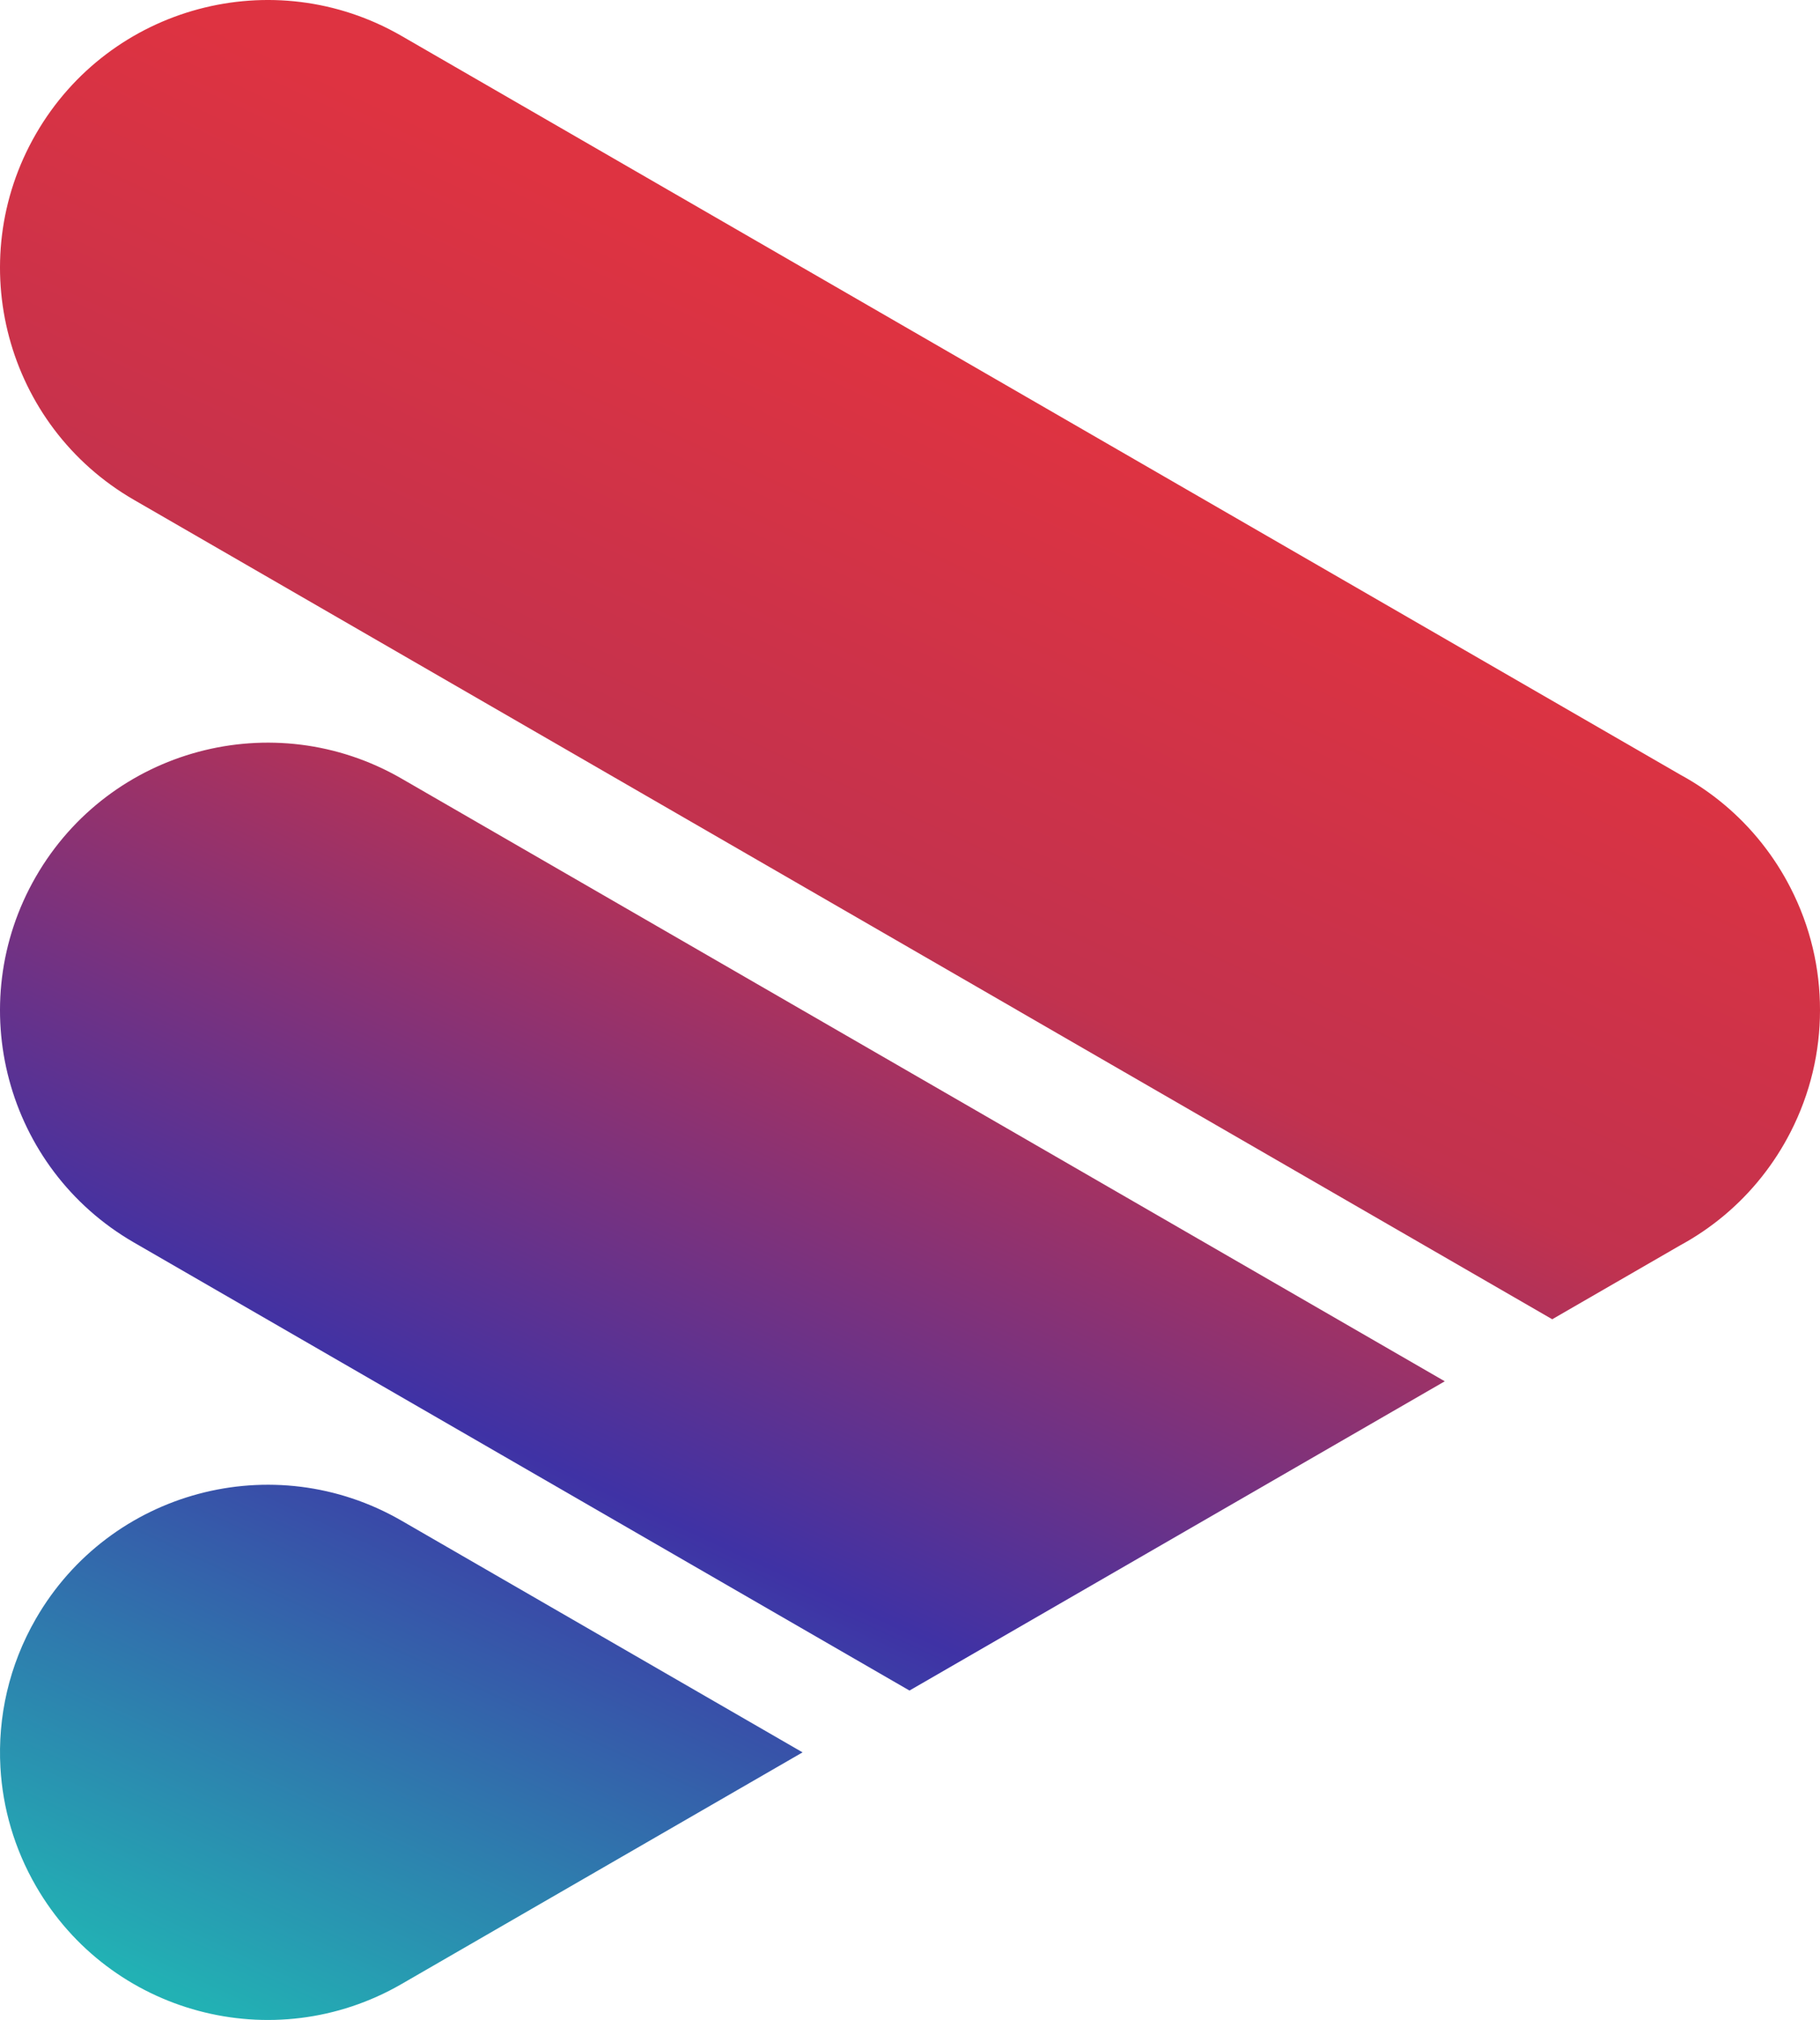
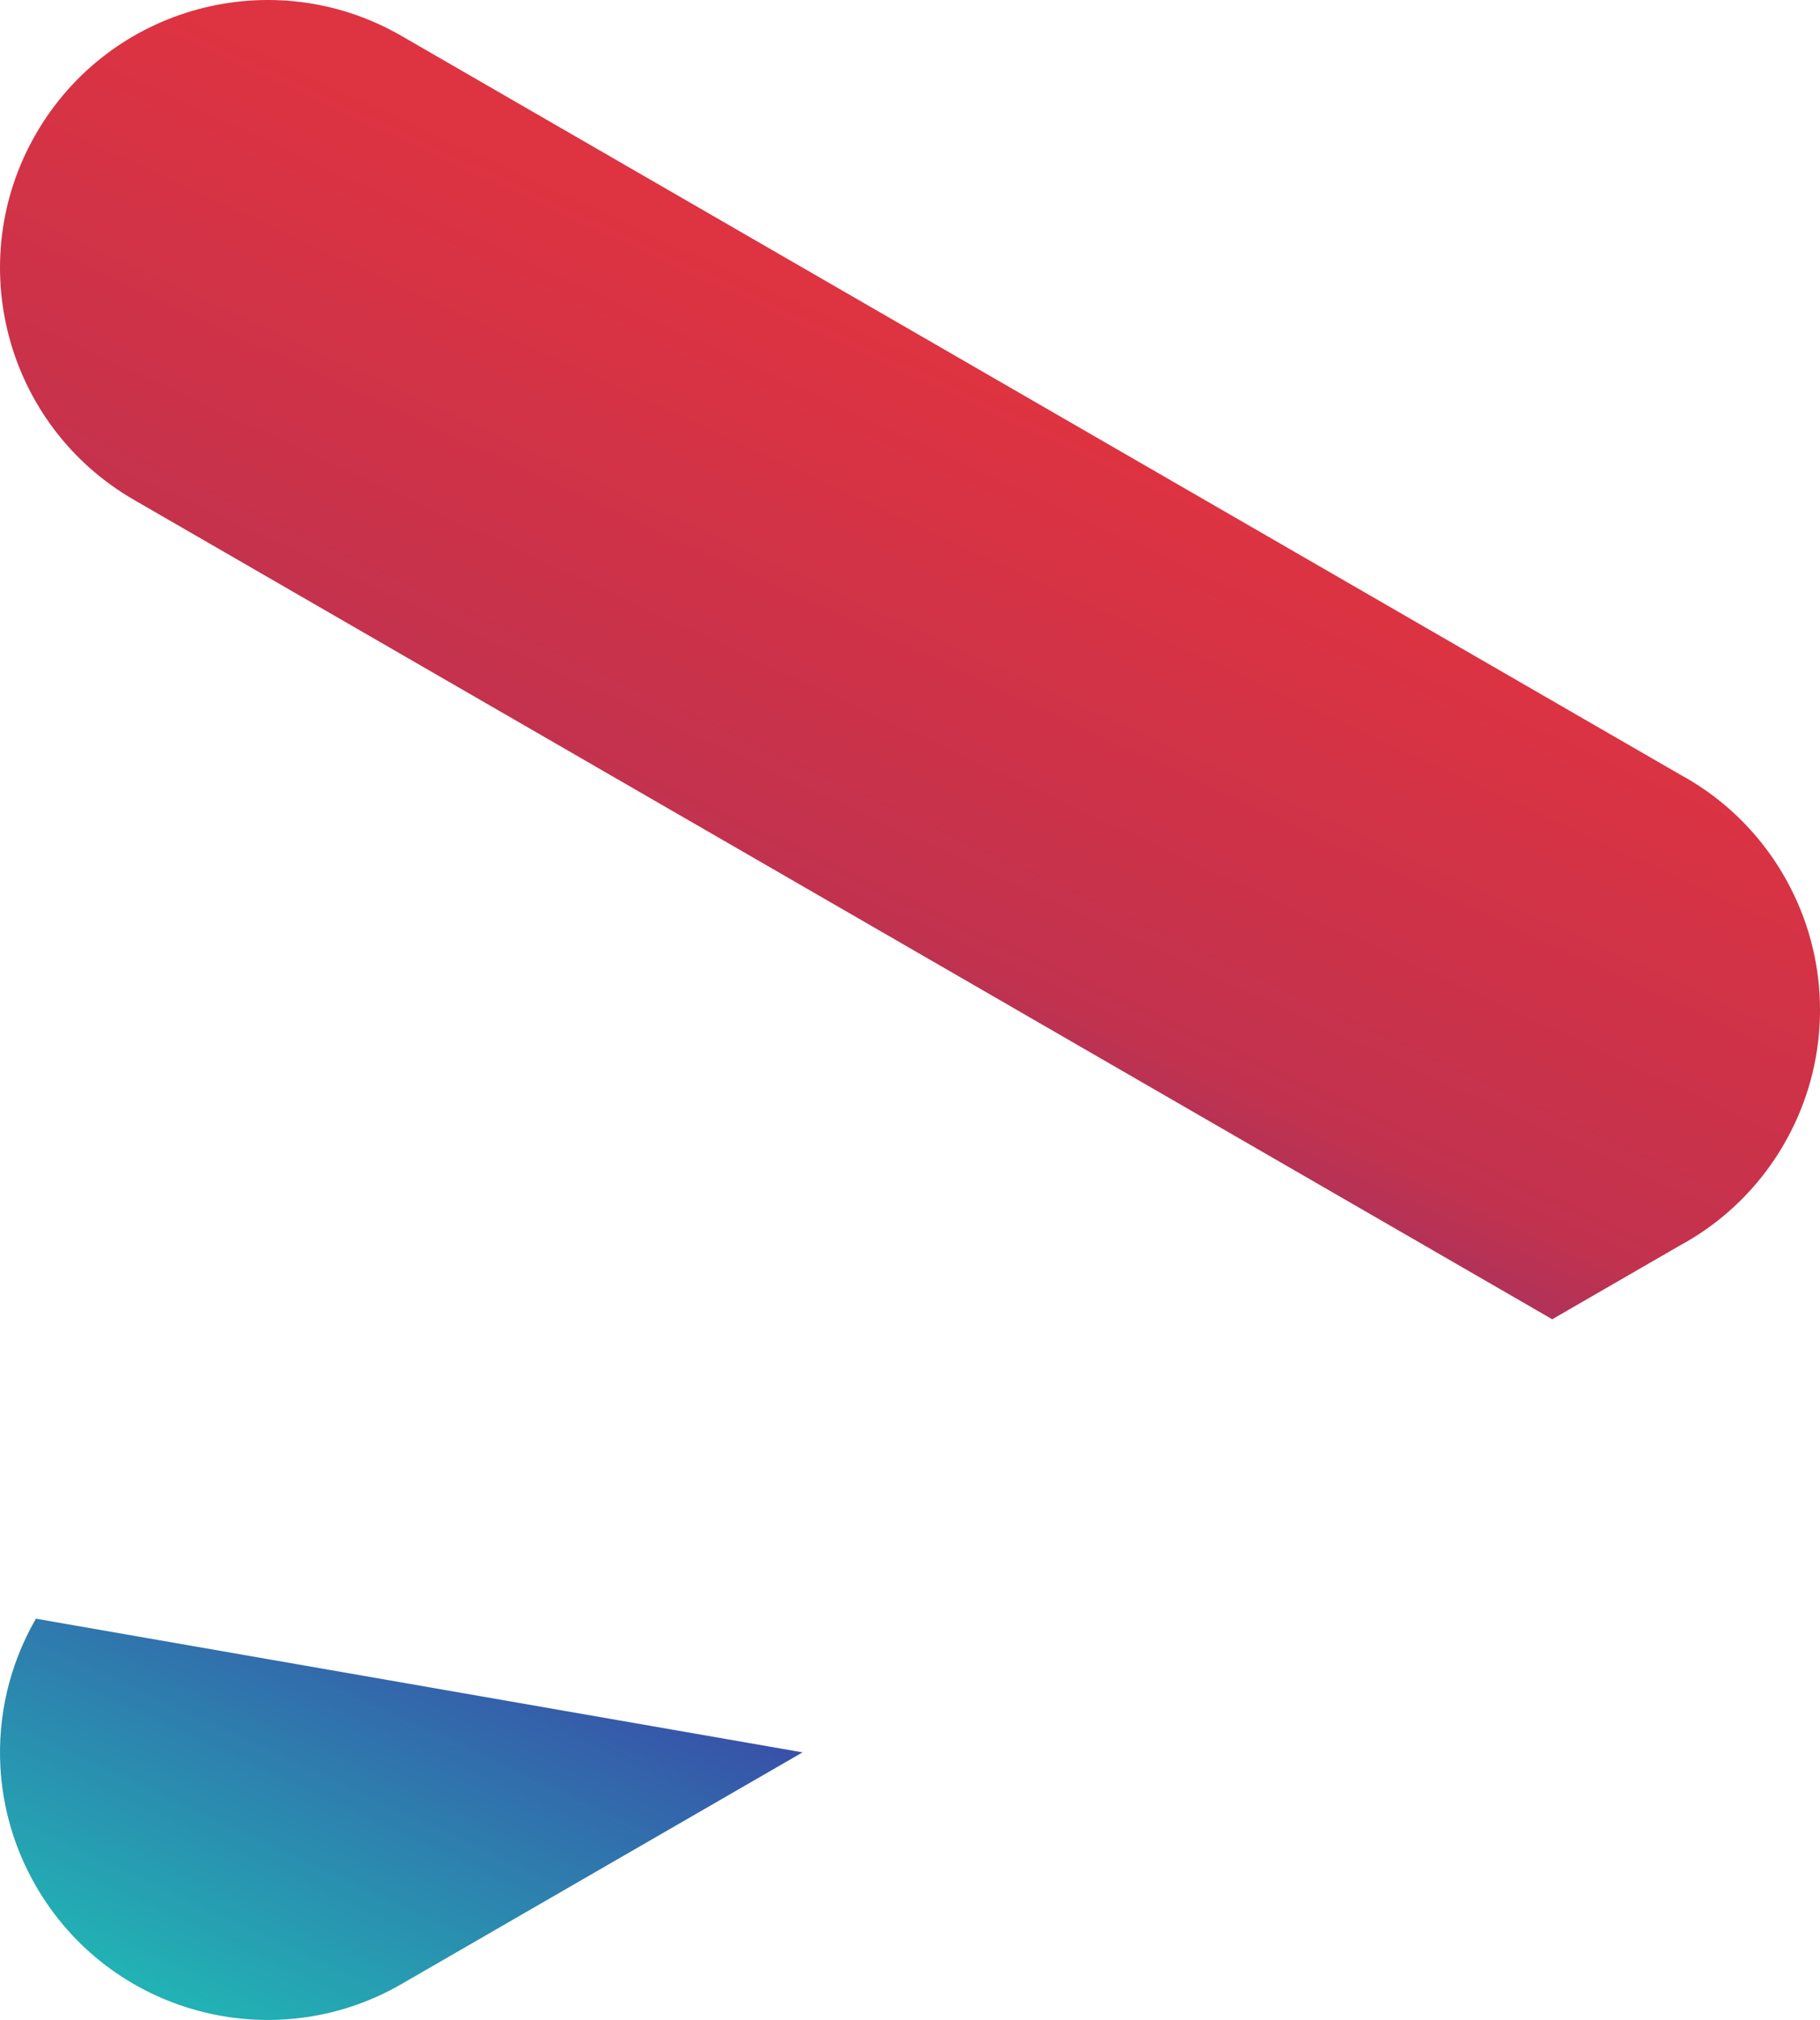
<svg xmlns="http://www.w3.org/2000/svg" width="1502" height="1666" viewBox="0 0 1502 1666" fill="none">
-   <path d="M29.63 1335.04C90.625 1229.39 225.717 1193.19 331.364 1254.19L662.333 1445.28L331.364 1636.37C225.717 1697.36 90.626 1661.17 29.63 1555.52C11.773 1524.59 2.245 1491.13 0.353 1457.75C-1.991 1416.29 7.314 1373.69 29.63 1335.04Z" fill="url(#paint0_linear_5103_574)" />
-   <path d="M29.63 722.99C90.625 617.34 225.717 581.141 331.364 642.138L1192.34 1139.24L750.574 1394.3L110.479 1024.73C4.832 963.734 -31.366 828.64 29.63 722.99Z" fill="url(#paint1_linear_5103_574)" />
+   <path d="M29.63 1335.04L662.333 1445.28L331.364 1636.37C225.717 1697.36 90.626 1661.17 29.63 1555.52C11.773 1524.59 2.245 1491.13 0.353 1457.75C-1.991 1416.29 7.314 1373.69 29.63 1335.04Z" fill="url(#paint0_linear_5103_574)" />
  <path d="M29.63 110.48C90.625 4.83 225.717 -31.369 331.364 29.628L1386.64 638.909C1412.09 652.723 1435.06 671.668 1453.84 695.285C1453.94 695.408 1454.03 695.531 1454.13 695.654C1454.19 695.73 1454.25 695.806 1454.31 695.883C1463.3 707.244 1471.08 719.394 1477.6 732.125C1494.18 764.364 1502.06 798.98 1502 833.165C1502.01 867.204 1494.14 901.661 1477.66 933.765C1471.12 946.539 1463.32 958.728 1454.3 970.125C1454.25 970.195 1454.19 970.265 1454.14 970.335C1454.02 970.478 1453.91 970.62 1453.8 970.761C1435.03 994.356 1412.08 1013.28 1386.64 1027.09L1281.01 1088.07L839.244 833.012L839.268 832.998L110.479 412.222C4.832 351.224 -31.366 216.13 29.63 110.48Z" fill="url(#paint2_linear_5103_574)" />
  <defs>
    <linearGradient id="paint0_linear_5103_574" x1="121.257" y1="1633.66" x2="746.874" y2="282.144" gradientUnits="userSpaceOnUse">
      <stop stop-color="#22B1B4" />
      <stop offset="0.353" stop-color="#3F32A5" />
      <stop offset="0.706" stop-color="#C2324E" />
      <stop offset="1" stop-color="#DE3341" />
    </linearGradient>
    <linearGradient id="paint1_linear_5103_574" x1="121.257" y1="1633.66" x2="746.874" y2="282.144" gradientUnits="userSpaceOnUse">
      <stop stop-color="#22B1B4" />
      <stop offset="0.353" stop-color="#3F32A5" />
      <stop offset="0.706" stop-color="#C2324E" />
      <stop offset="1" stop-color="#DE3341" />
    </linearGradient>
    <linearGradient id="paint2_linear_5103_574" x1="121.257" y1="1633.66" x2="746.874" y2="282.144" gradientUnits="userSpaceOnUse">
      <stop stop-color="#22B1B4" />
      <stop offset="0.353" stop-color="#3F32A5" />
      <stop offset="0.706" stop-color="#C2324E" />
      <stop offset="1" stop-color="#DE3341" />
    </linearGradient>
  </defs>
</svg>